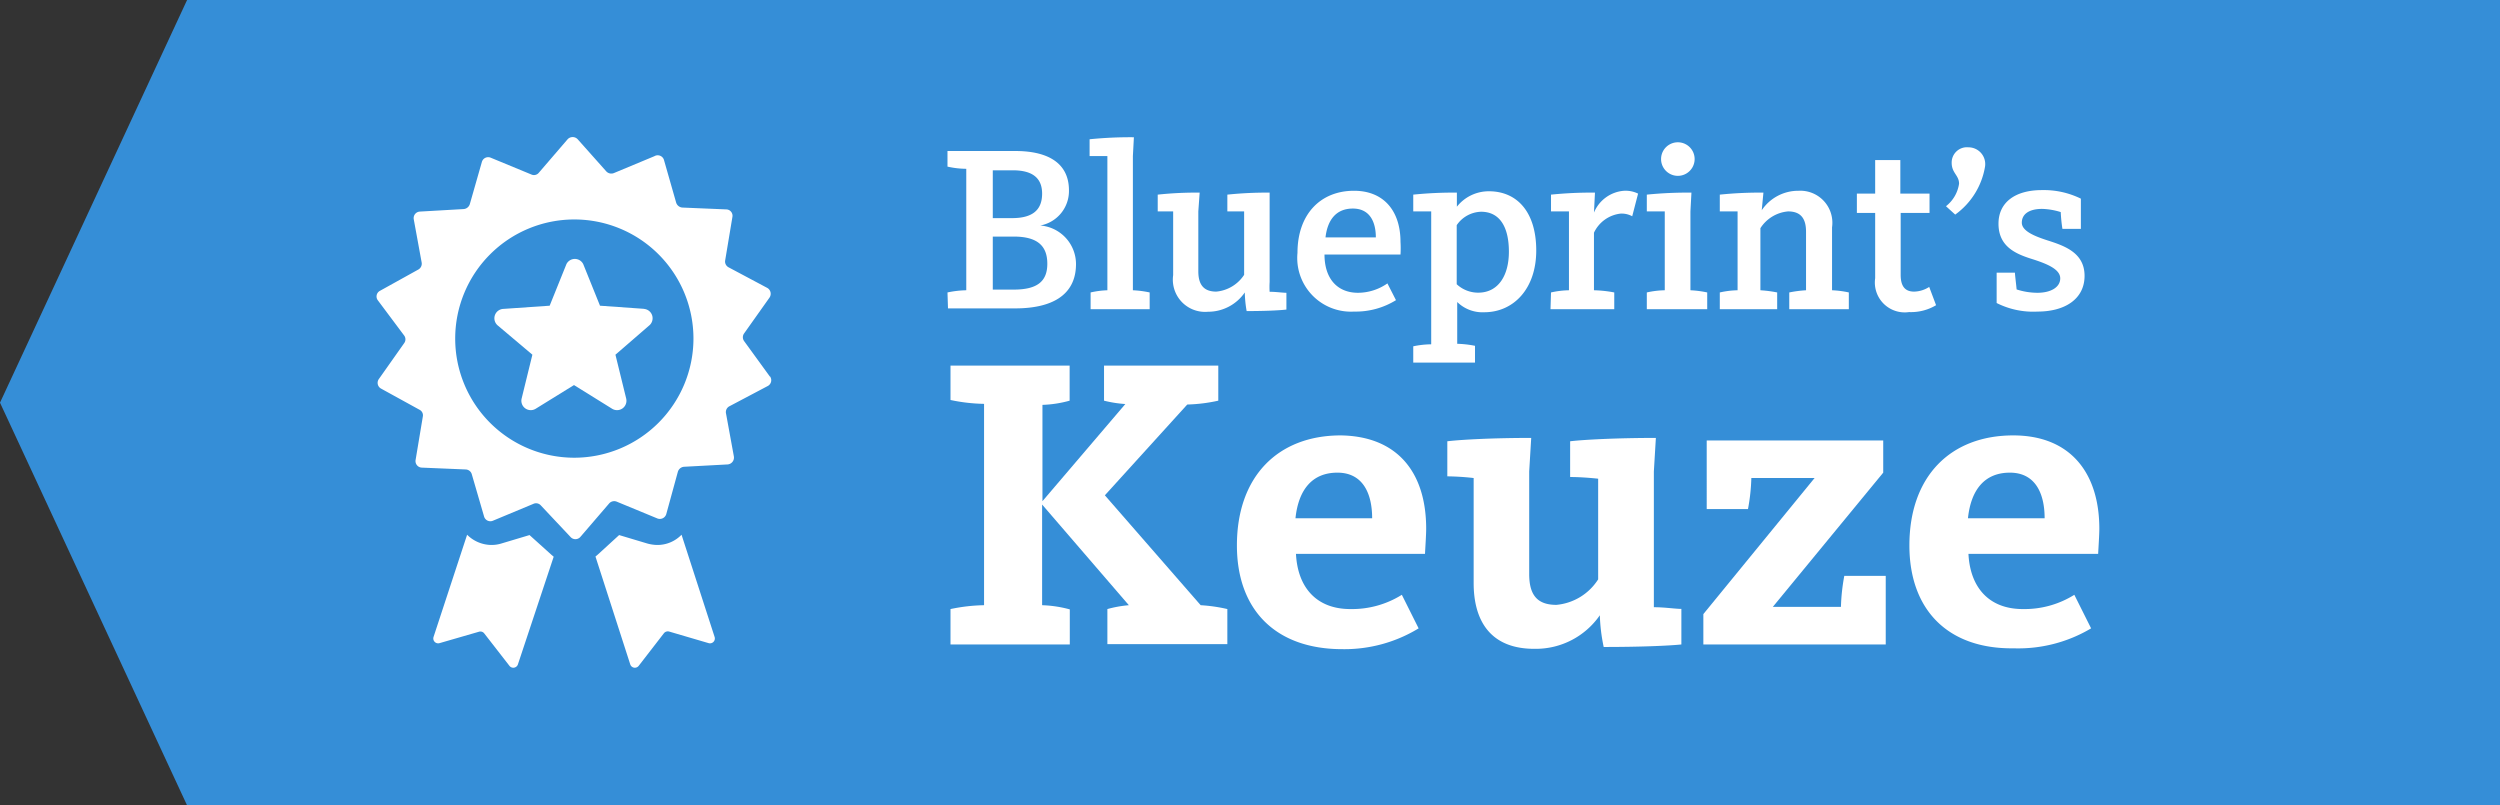
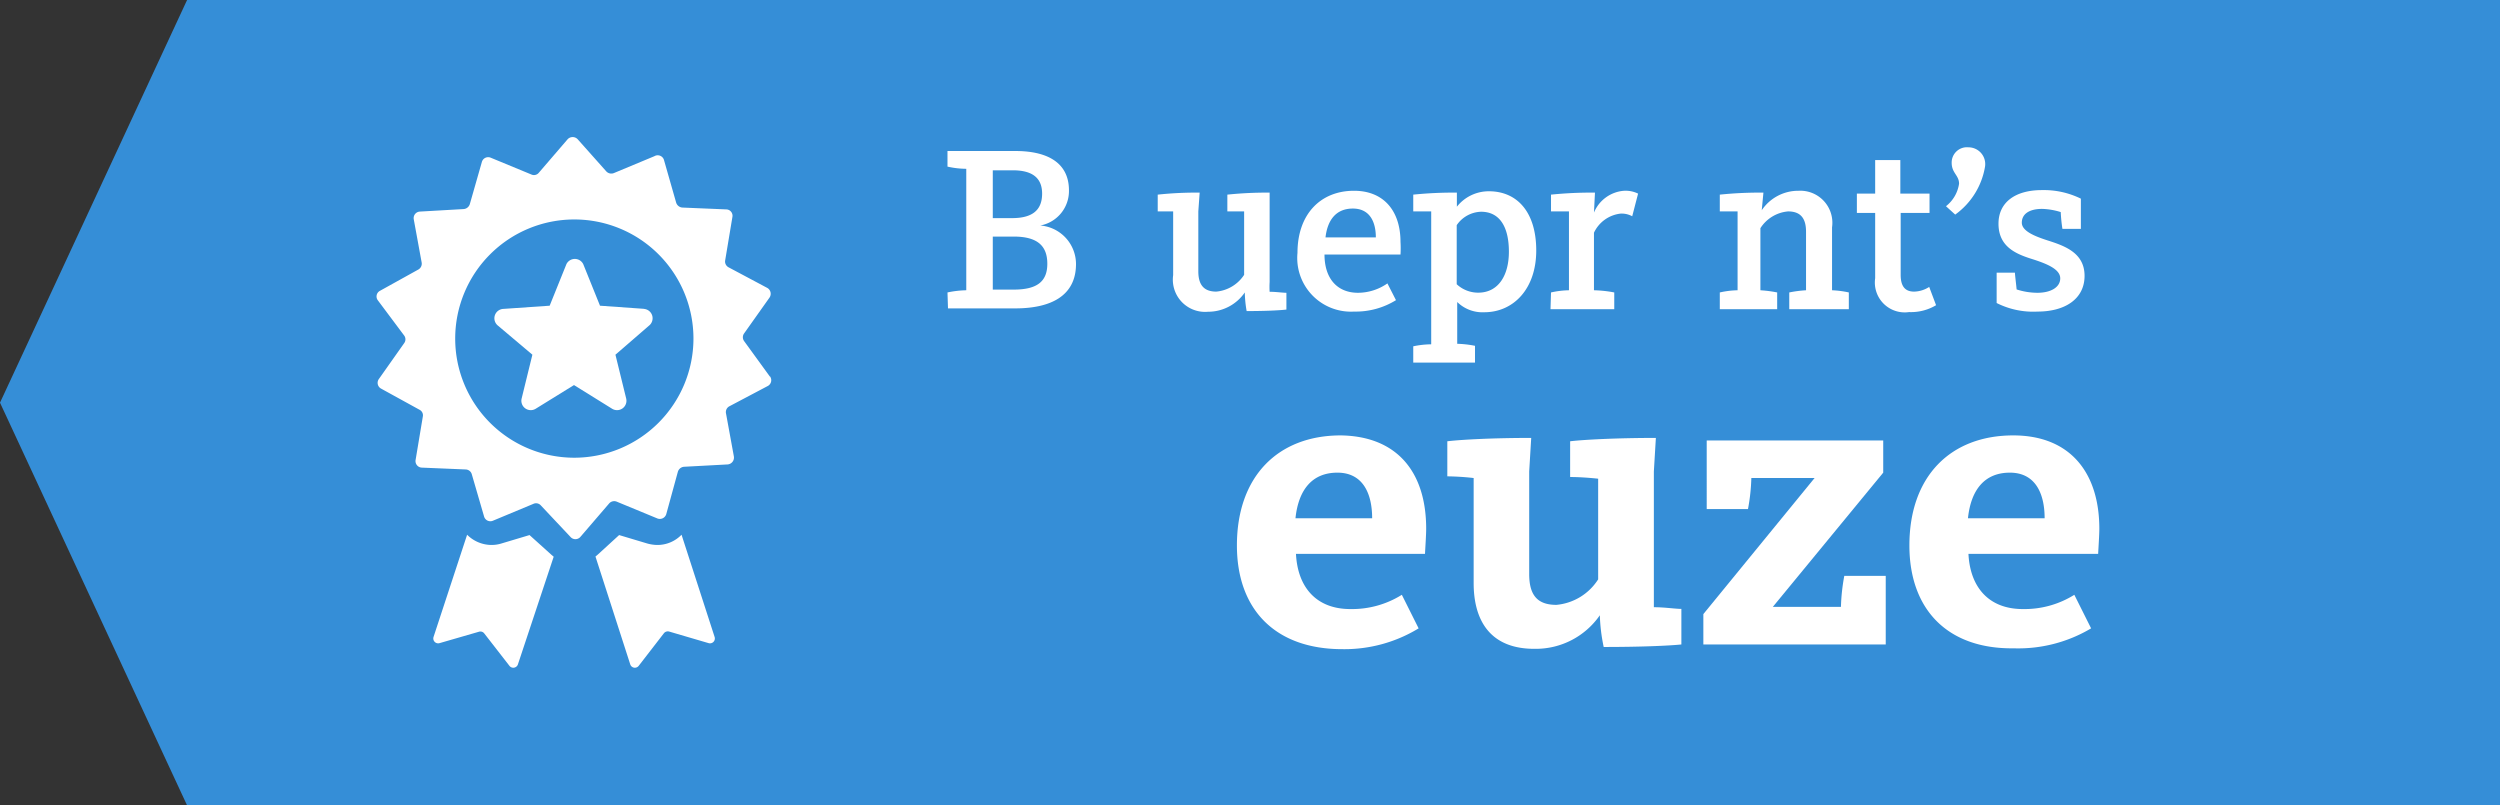
<svg xmlns="http://www.w3.org/2000/svg" id="Laag_1" data-name="Laag 1" viewBox="0 0 149 48">
  <rect x="0" y="0" width="149" height="48" fill="#333333" stroke="none" />
  <defs>
    <style>.cls-1{fill:#358ed7;}.cls-2{fill:#fff;}</style>
  </defs>
  <title>blueprintskeuze</title>
  <polygon class="cls-1" points="11.15 0 0 24 11.15 48 149 48 149 24 149 0 11.15 0" />
  <path class="cls-2" d="M45.89,22.45l-1.54-2.12a.39.39,0,0,1,0-.46l1.51-2.13a.4.4,0,0,0-.13-.58l-2.31-1.23a.39.39,0,0,1-.2-.41l.43-2.58a.38.38,0,0,0-.37-.46l-2.62-.11a.42.42,0,0,1-.36-.29l-.72-2.52A.39.39,0,0,0,39,9.31l-2.4,1a.41.41,0,0,1-.46-.09L34.43,8.3a.41.41,0,0,0-.6,0l-1.72,2a.37.37,0,0,1-.44.1l-2.42-1a.39.39,0,0,0-.53.25L28,12.17a.42.42,0,0,1-.36.29l-2.61.15a.39.39,0,0,0-.37.46l.47,2.57a.4.4,0,0,1-.19.42l-2.29,1.27a.38.38,0,0,0-.13.57L24.09,20a.38.38,0,0,1,0,.45l-1.51,2.14a.39.39,0,0,0,.13.57L25,24.42a.37.37,0,0,1,.2.41l-.43,2.58a.39.39,0,0,0,.37.46l2.62.11a.39.39,0,0,1,.36.29l.73,2.51a.39.39,0,0,0,.54.25l2.4-1a.38.38,0,0,1,.45.1L34,32a.39.39,0,0,0,.59,0l1.72-2a.4.4,0,0,1,.45-.1l2.42,1a.4.4,0,0,0,.53-.26l.69-2.52a.42.42,0,0,1,.36-.3l2.61-.14a.41.41,0,0,0,.37-.47l-.47-2.57a.39.39,0,0,1,.19-.42L45.77,23a.39.39,0,0,0,.12-.57ZM34.23,27.28a7.1,7.1,0,1,1,7.1-7.1,7.11,7.11,0,0,1-7.1,7.1Zm0,0" transform="translate(0 0)" />
  <path class="cls-2" d="M40.62,31.87a2,2,0,0,1-1.46.61,2.34,2.34,0,0,1-.59-.09l-1.67-.5-1.28,1.17-.13.11,2.07,6.42a.29.29,0,0,0,.51.09l1.5-1.94a.3.3,0,0,1,.31-.1l2.35.69a.29.29,0,0,0,.36-.37Zm0,0" transform="translate(0 0)" />
  <path class="cls-2" d="M31.56,31.89l-1.67.5a2,2,0,0,1-.59.09,2.07,2.07,0,0,1-1.46-.61l-2,6.09a.29.29,0,0,0,.36.37l2.35-.68a.29.29,0,0,1,.31.1l1.5,1.93a.29.29,0,0,0,.51-.09L33,33.18l-.13-.11Zm0,0" transform="translate(0 0)" />
  <path class="cls-2" d="M38.44,18.41l-2.68-.19-1-2.48a.56.56,0,0,0-1,0l-1,2.48L30,18.41a.56.56,0,0,0-.32,1l2.05,1.73-.64,2.61a.56.56,0,0,0,.84.61l2.28-1.41,2.27,1.41a.56.56,0,0,0,.84-.61l-.64-2.61,2-1.73a.56.56,0,0,0-.31-1Zm0,0" transform="translate(0 0)" />
  <path class="cls-2" d="M56.47,17.43a5.85,5.85,0,0,1,1.12-.13V10.06a5.14,5.14,0,0,1-1.12-.13V9h4.05c1.76,0,3.19.6,3.19,2.35A2.09,2.09,0,0,1,62,13.44v0a2.31,2.31,0,0,1,2.13,2.29c0,1.9-1.49,2.65-3.63,2.65h-4ZM59.17,13h1.15c1.25,0,1.79-.51,1.79-1.46s-.6-1.39-1.75-1.39H59.17Zm0,4.26h1.25c1.39,0,2-.48,2-1.54s-.58-1.62-2-1.62H59.17Z" transform="translate(0 0)" />
-   <path class="cls-2" d="M65,17.43a5.22,5.22,0,0,1,1-.13v-8c-.42,0-.84,0-1.06,0v-1a24,24,0,0,1,2.64-.12l-.06,1.12v8a6,6,0,0,1,1,.13v1H65Z" transform="translate(0 0)" />
  <path class="cls-2" d="M69.92,16.4V12.6c-.38,0-.73,0-.92,0v-1a21.52,21.52,0,0,1,2.5-.12l-.08,1.12v3.57c0,.77.3,1.21,1.07,1.21a2.22,2.22,0,0,0,1.66-1V12.6c-.4,0-.74,0-1,0v-1a22.65,22.65,0,0,1,2.52-.12l0,1.12v4.21a4.62,4.62,0,0,0,0,.58c.38,0,.76.06,1,.06v1c-.41.05-1.29.09-2.37.09a7.06,7.06,0,0,1-.11-1.11h0A2.65,2.65,0,0,1,72,18.58,1.92,1.92,0,0,1,69.92,16.4Z" transform="translate(0 0)" />
  <path class="cls-2" d="M77.33,15.07c0-2.3,1.37-3.7,3.37-3.7,1.77,0,2.77,1.2,2.77,3.05a6.17,6.17,0,0,1,0,.75H78.94c0,1.41.74,2.28,2,2.28a3.08,3.08,0,0,0,1.75-.56l.51,1a4.56,4.56,0,0,1-2.5.68A3.2,3.2,0,0,1,77.33,15.07ZM82,14.15c0-.94-.37-1.72-1.37-1.72s-1.51.68-1.63,1.72Z" transform="translate(0 0)" />
  <path class="cls-2" d="M84.23,20.64a5.47,5.47,0,0,1,1.07-.12V12.6c-.4,0-.82,0-1.07,0v-1a23.67,23.67,0,0,1,2.6-.12l0,.84h0a2.42,2.42,0,0,1,1.91-.92c1.69,0,2.82,1.25,2.82,3.53s-1.35,3.68-3.1,3.68A2.15,2.15,0,0,1,86.85,18h0v2.49a6.24,6.24,0,0,1,1.06.12v1H84.23ZM89.93,15c0-1.42-.51-2.38-1.66-2.38a1.82,1.82,0,0,0-1.45.8v3.52a1.87,1.87,0,0,0,1.38.5C89.31,17.39,89.93,16.41,89.93,15Z" transform="translate(0 0)" />
  <path class="cls-2" d="M92.44,17.43a5.27,5.27,0,0,1,1.07-.13V12.6c-.43,0-.84,0-1.07,0v-1a23.82,23.82,0,0,1,2.62-.12L95,12.67h0a2.11,2.11,0,0,1,1.79-1.3,1.69,1.69,0,0,1,.84.17l-.35,1.35a1.31,1.31,0,0,0-.68-.16A2,2,0,0,0,95,13.87V17.3a7.09,7.09,0,0,1,1.21.13v1h-3.8Z" transform="translate(0 0)" />
-   <path class="cls-2" d="M98.15,17.43a5.27,5.27,0,0,1,1.07-.13V12.6c-.43,0-.84,0-1.07,0v-1a24.26,24.26,0,0,1,2.66-.12l-.06,1.12V17.3a6,6,0,0,1,1,.13v1H98.15ZM99,9.48a1,1,0,0,1,2,0,1,1,0,0,1-2,0Z" transform="translate(0 0)" />
  <path class="cls-2" d="M102.5,17.43a5.25,5.25,0,0,1,1.06-.13V12.6c-.42,0-.83,0-1.06,0v-1a23.23,23.23,0,0,1,2.6-.12L105,12.53h0a2.62,2.62,0,0,1,2.19-1.16,1.91,1.91,0,0,1,2,2.18V17.3a5.7,5.7,0,0,1,1,.13v1h-3.55v-1a7,7,0,0,1,1-.13V13.81c0-.77-.3-1.21-1.07-1.21a2.18,2.18,0,0,0-1.65,1V17.3a7.25,7.25,0,0,1,1,.13v1H102.5Z" transform="translate(0 0)" />
  <path class="cls-2" d="M111.76,16.58V12.69h-1.09V11.54h1.09v-2h1.5v2H115v1.15h-1.72v3.69c0,.68.26,1,.8,1a1.71,1.71,0,0,0,.9-.28l.41,1.09a2.92,2.92,0,0,1-1.61.41A1.78,1.78,0,0,1,111.76,16.58Z" transform="translate(0 0)" />
  <path class="cls-2" d="M118.31,9.92a4.41,4.41,0,0,1-1.78,2.87l-.55-.5a2.08,2.08,0,0,0,.78-1.34c0-.51-.44-.63-.44-1.25a.91.91,0,0,1,1-.92A1,1,0,0,1,118.31,9.92Z" transform="translate(0 0)" />
  <path class="cls-2" d="M119,18.06V16.25h1.09c0,.13.08.74.1,1a4.07,4.07,0,0,0,1.24.2c.8,0,1.36-.33,1.36-.86s-.75-.85-1.58-1.12c-1-.31-2.1-.72-2.1-2.14,0-1.27,1-2,2.58-2a5,5,0,0,1,2.33.51v1.8h-1.1a9.16,9.16,0,0,1-.1-1,4.08,4.08,0,0,0-1.11-.19c-.8,0-1.21.33-1.21.82s.73.8,1.54,1.06c1,.32,2.2.73,2.2,2.11s-1.17,2.13-2.8,2.13A4.83,4.83,0,0,1,119,18.06Z" transform="translate(0 0)" />
-   <path class="cls-2" d="M66,36.3a7,7,0,0,1,1.28-.23l-5.17-6v6a7.1,7.1,0,0,1,1.65.25v2.09H56.65V36.3a10.46,10.46,0,0,1,2-.23v-12a10.46,10.46,0,0,1-2-.23V21.79h7.1v2.09a6.8,6.8,0,0,1-1.62.25v5.74l4.94-5.79a7,7,0,0,1-1.27-.2V21.79h6.81v2.09a9.65,9.65,0,0,1-1.85.23l-4.91,5.41,5.71,6.55a9.47,9.47,0,0,1,1.59.23v2.09H66Z" transform="translate(0 0)" />
  <path class="cls-2" d="M73.72,32.51c0-4.14,2.47-6.56,6.19-6.56C83.3,26,85,28.17,85,31.51c0,.37-.05,1.1-.07,1.5H77.24c.1,2,1.22,3.29,3.24,3.29a5.6,5.6,0,0,0,3.07-.85l1,2A8.48,8.48,0,0,1,80,38.69C76,38.69,73.72,36.32,73.72,32.51Zm8.06-1.62c0-1.52-.58-2.72-2.07-2.72s-2.32,1-2.5,2.72Z" transform="translate(0 0)" />
  <path class="cls-2" d="M87.83,34.75V28.49a15.4,15.4,0,0,0-1.57-.1V26.3c.85-.1,2.72-.2,5-.2l-.12,2v6.11c0,1.22.45,1.84,1.62,1.84a3.3,3.3,0,0,0,2.49-1.52v-6c-.67-.07-1.25-.1-1.67-.1V26.3c.85-.1,2.84-.2,5.11-.2l-.12,2v7c0,.42,0,.77,0,1.09.65,0,1.27.1,1.64.1v2.12c-.79.08-2.49.15-4.63.15a10.62,10.62,0,0,1-.23-1.89h0a4.64,4.64,0,0,1-3.86,2C88.83,38.69,87.83,37,87.83,34.75Z" transform="translate(0 0)" />
  <path class="cls-2" d="M101.52,36.6l6.63-8.11h-3.77a11.52,11.52,0,0,1-.2,1.85h-2.46V26.25h10.52v1.92l-6.58,8h4.06a11.8,11.8,0,0,1,.2-1.85h2.47v4.09H101.52Z" transform="translate(0 0)" />
  <path class="cls-2" d="M113.8,32.51c0-4.14,2.47-6.56,6.19-6.56,3.39,0,5.13,2.22,5.13,5.56,0,.37-.05,1.1-.07,1.5h-7.73c.1,2,1.22,3.29,3.24,3.29a5.6,5.6,0,0,0,3.07-.85l1,2a8.48,8.48,0,0,1-4.61,1.19C116.07,38.69,113.8,36.32,113.8,32.51Zm8.06-1.62c0-1.52-.58-2.72-2.07-2.72s-2.32,1-2.5,2.72Z" transform="translate(0 0)" />
</svg>